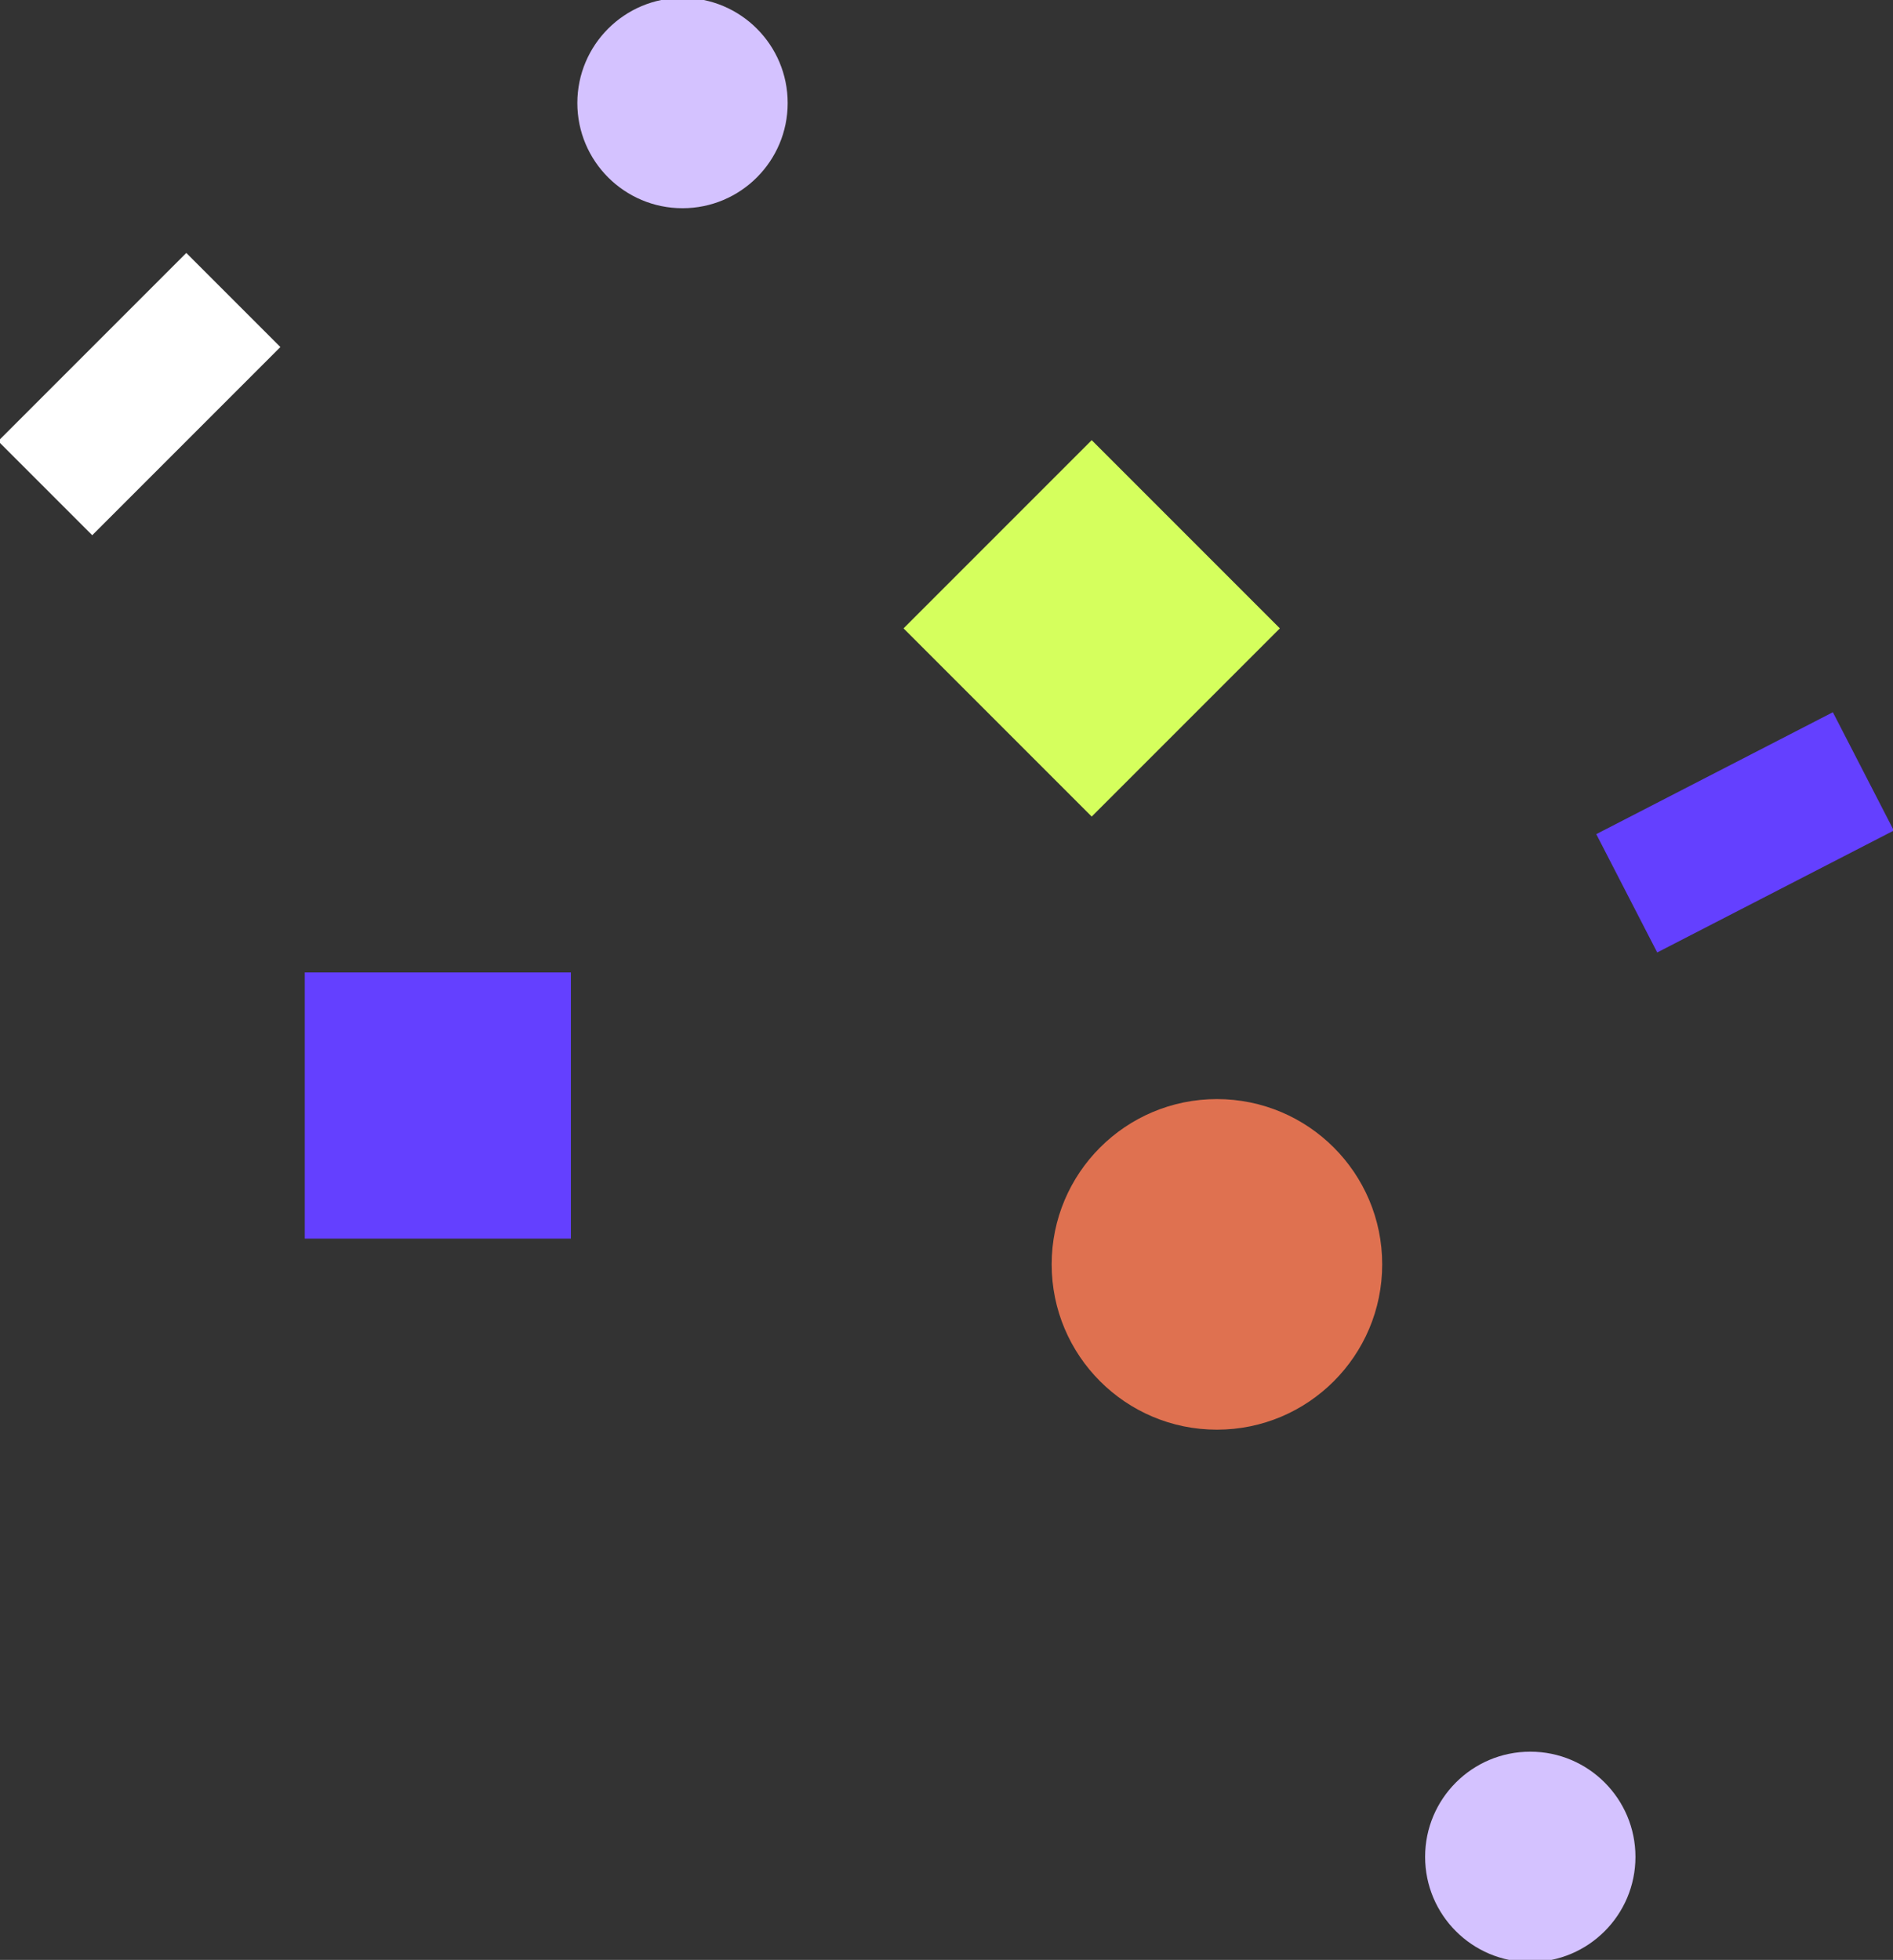
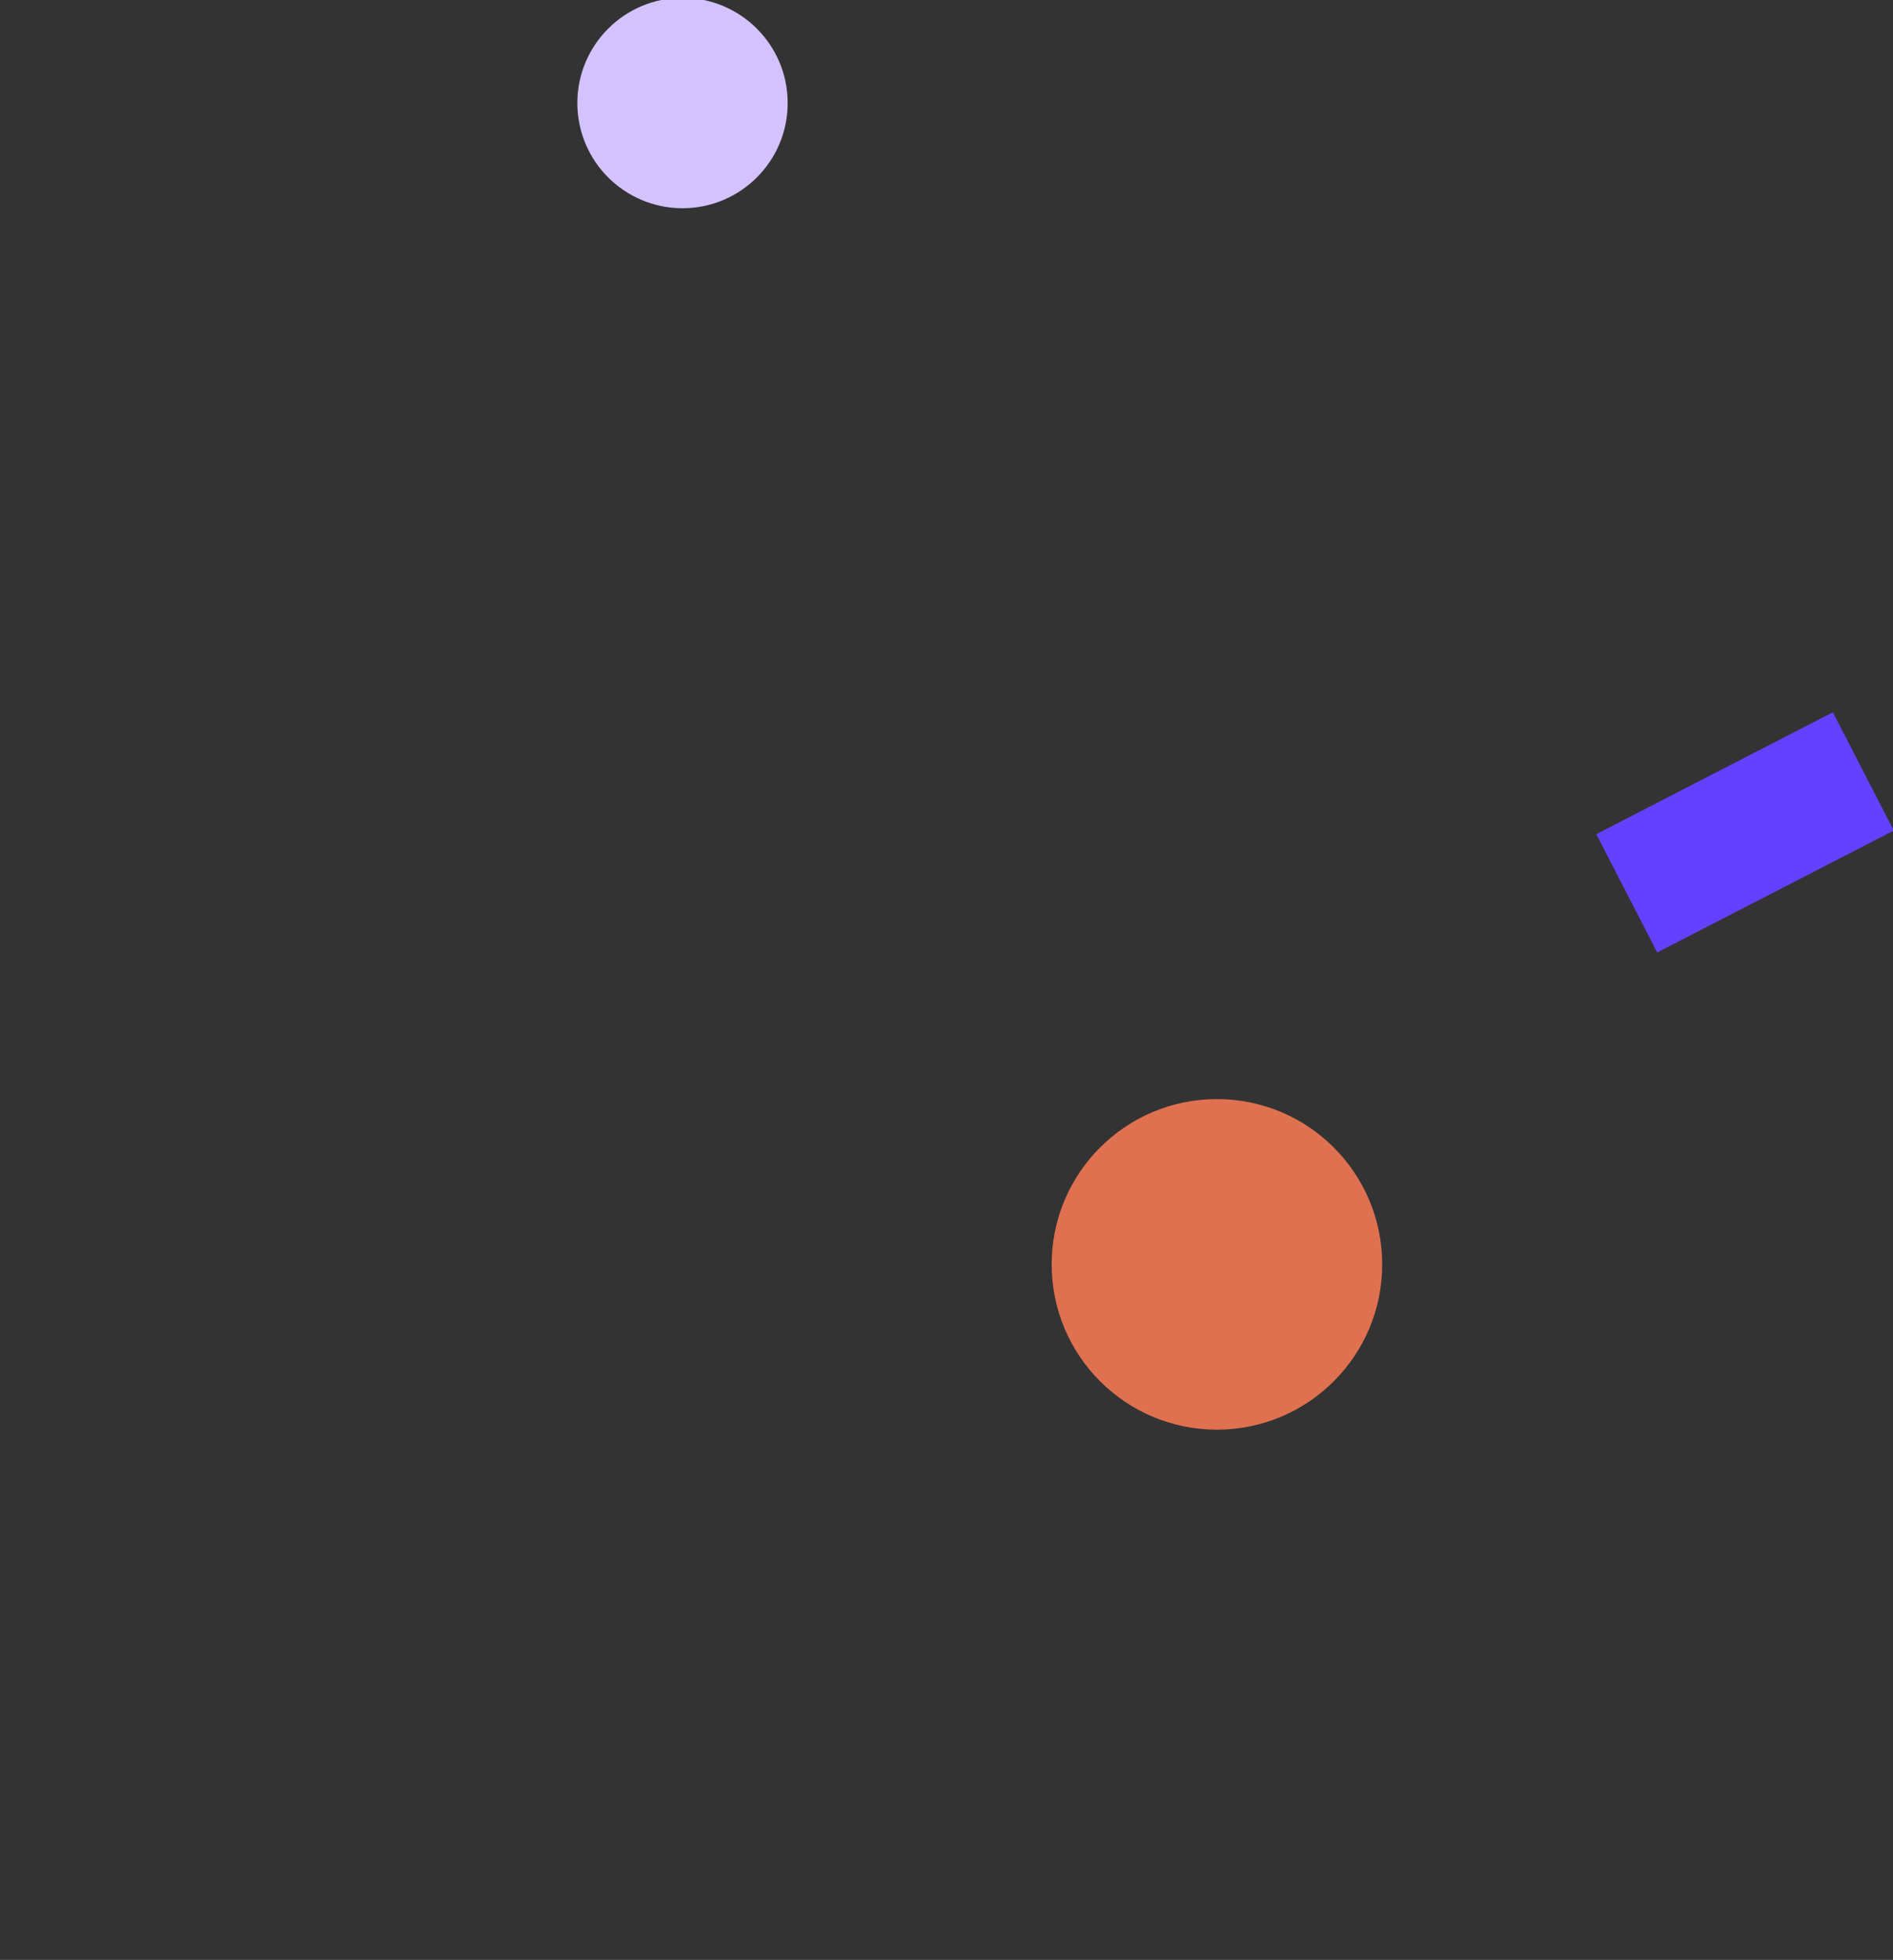
<svg xmlns="http://www.w3.org/2000/svg" version="1.1" id="Layer_1" x="0px" y="0px" viewBox="0 0 88.2 91.3" style="enable-background:new 0 0 88.2 91.3;" xml:space="preserve">
  <rect x="0" y="0" width="88.2" height="91.3" fill="#333333" stroke="none" />
  <style type="text/css">
	.st0{fill:#DF7150;}
	.st1{fill:#D5FF5D;}
	.st2{fill:#6440FF;}
	.st3{fill:#FFFFFF;}
	.st4{fill:#D4C2FF;}
</style>
  <g>
    <circle class="st0" cx="56.7" cy="58.9" r="7.7" />
    <g>
-       <rect x="44.7" y="23.1" transform="matrix(0.707 -0.707 0.707 0.707 -5.836 44.543)" class="st1" width="12.4" height="12.4" />
-       <rect x="14.2" y="45.3" class="st2" width="12.4" height="12.4" />
      <rect x="78.2" y="32.6" transform="matrix(0.458 0.889 -0.889 0.458 78.564 -51.272)" class="st2" width="6.2" height="12.4" />
-       <rect x="3.4" y="12.2" transform="matrix(0.707 0.707 -0.707 0.707 14.902 0.754)" class="st3" width="6.2" height="12.4" />
-       <circle class="st4" cx="71.3" cy="86.5" r="4.9" />
      <circle class="st4" cx="31.8" cy="4.8" r="4.9" />
    </g>
  </g>
</svg>